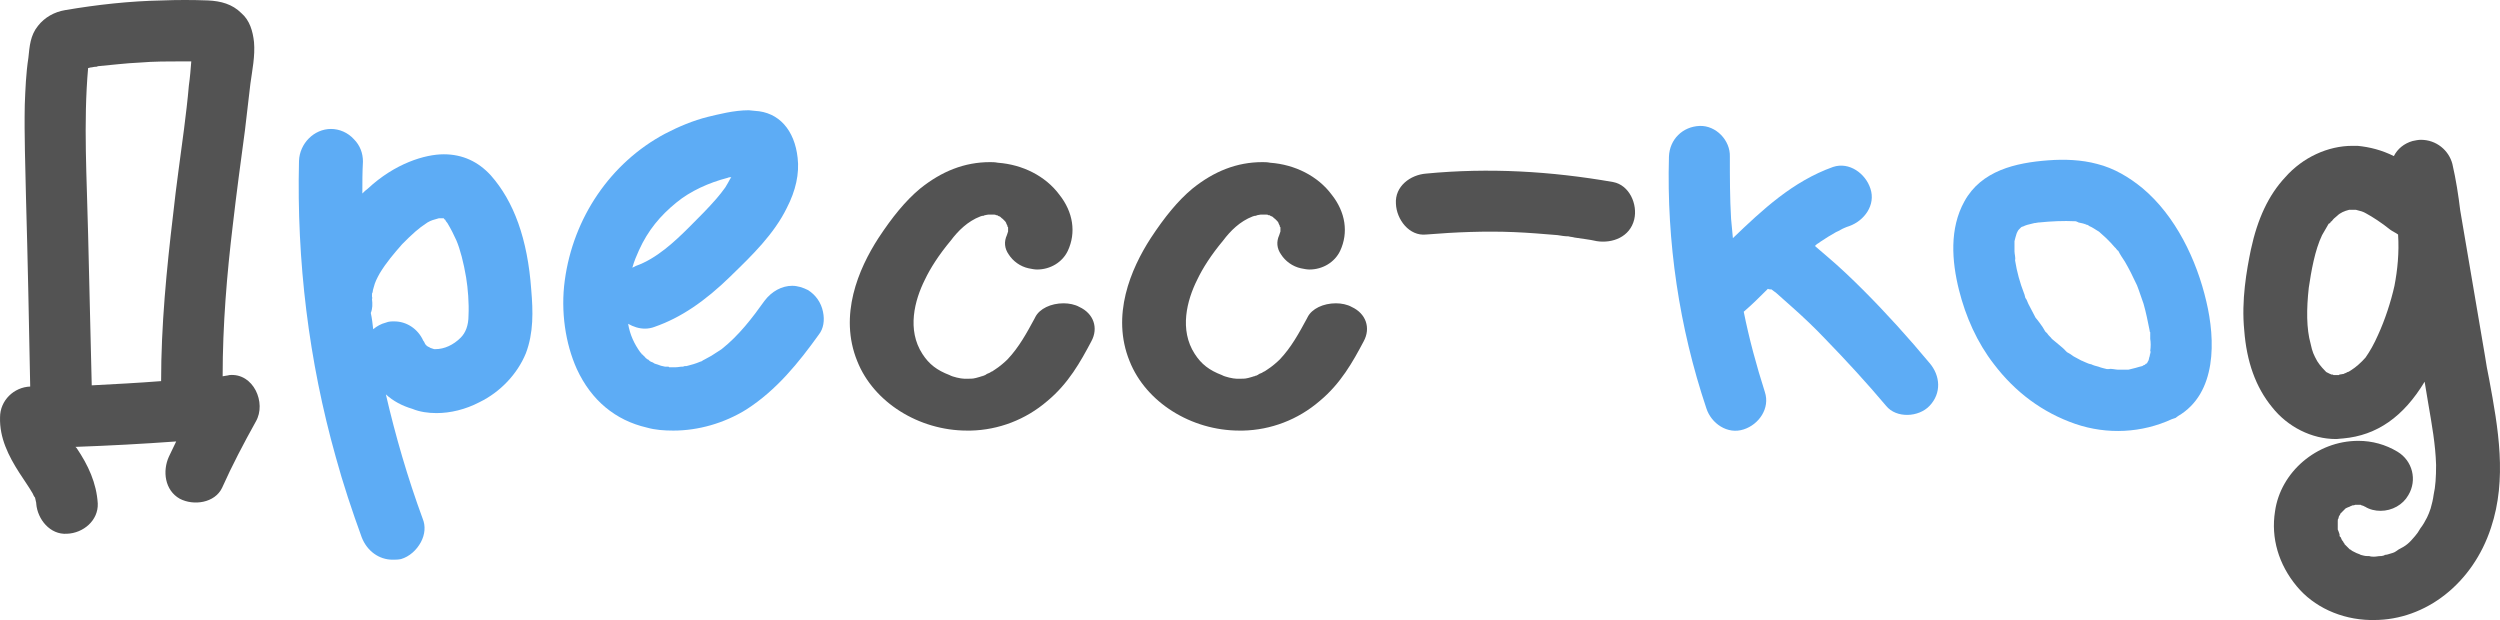
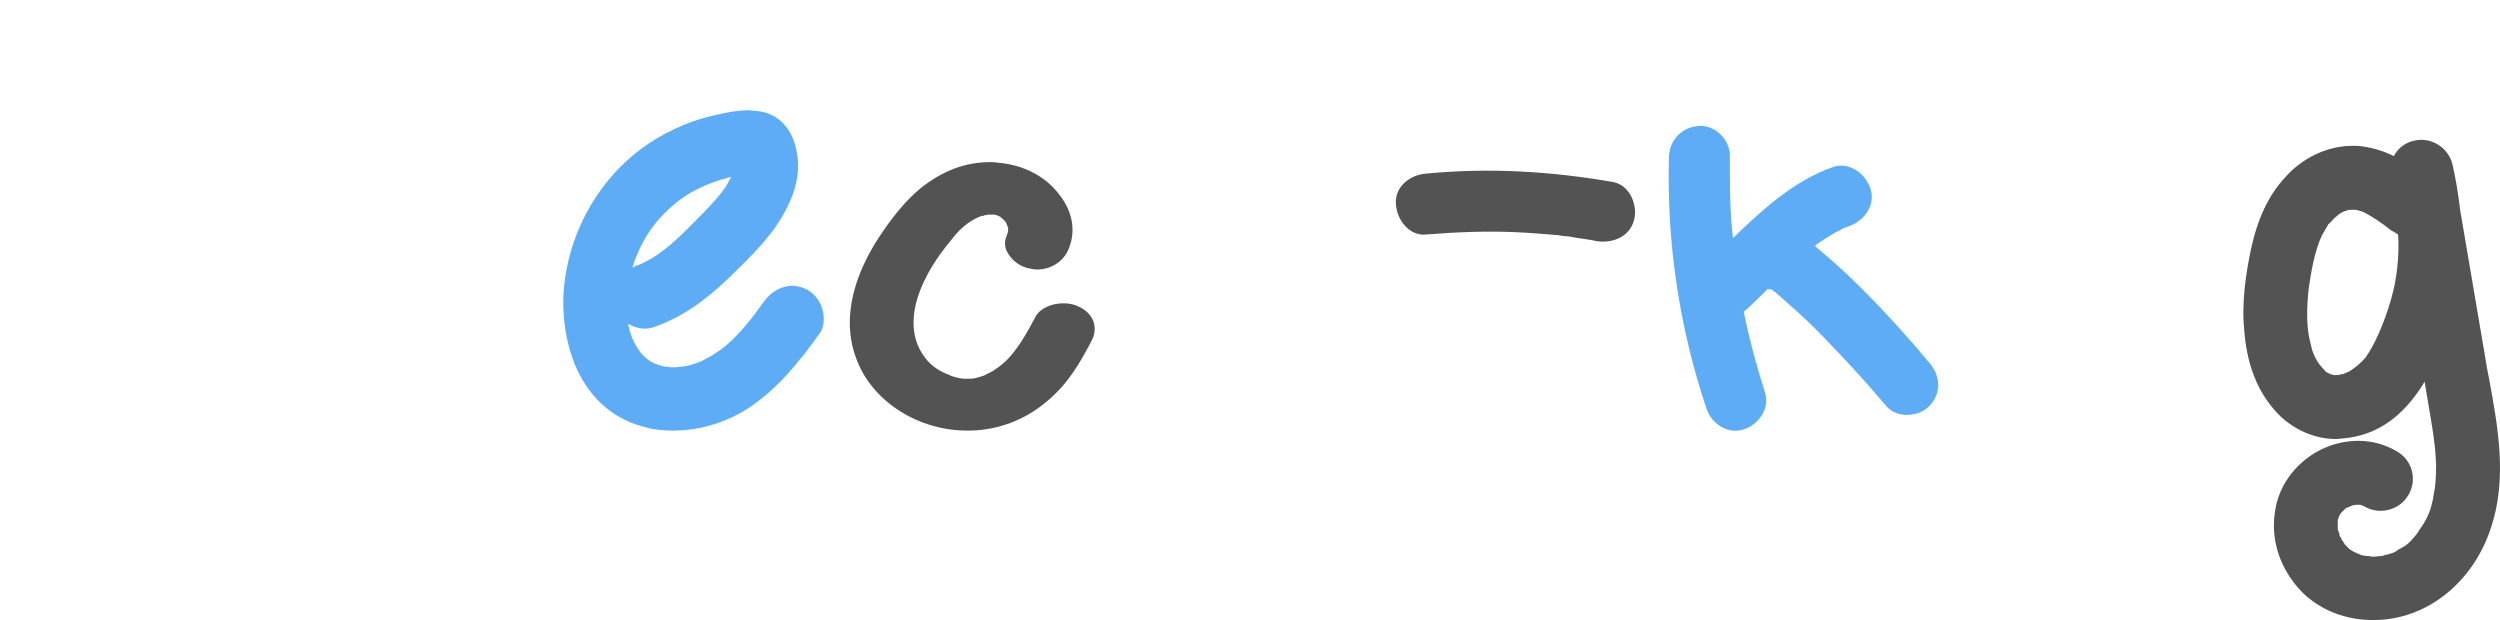
<svg xmlns="http://www.w3.org/2000/svg" viewBox="0 0 132.609 32.888" fill="none">
-   <path d="M12.162 19.896C13.442 19.768 14.146 21.368 13.57 22.36C12.93 23.512 12.322 24.664 11.778 25.88C11.394 26.68 10.274 26.84 9.538 26.456C8.738 26.008 8.61 24.984 8.962 24.216C9.09 23.96 9.218 23.672 9.346 23.416C7.586 23.544 5.794 23.64 4.002 23.704C4.034 23.736 4.034 23.736 4.066 23.768C4.674 24.664 5.122 25.624 5.186 26.712C5.218 27.608 4.418 28.28 3.554 28.312C2.658 28.376 1.986 27.544 1.922 26.712C1.922 26.68 1.922 26.68 1.922 26.68C1.89 26.584 1.89 26.488 1.858 26.392C1.794 26.328 1.762 26.232 1.73 26.168C1.506 25.784 1.25 25.432 1.026 25.08C0.45 24.184 -0.03 23.224 0.002 22.136C0.002 21.24 0.738 20.536 1.602 20.504C1.538 17.176 1.474 13.816 1.378 10.456C1.346 8.824 1.282 7.192 1.314 5.56C1.346 4.728 1.378 3.896 1.506 3.064C1.57 2.456 1.602 1.88 2.018 1.368C2.37 0.92 2.882 0.632 3.458 0.536C5.154 0.248 6.882 0.056 8.578 0.024C9.41 -0.008 10.21 -0.008 11.042 0.024C11.714 0.056 12.322 0.216 12.802 0.696C13.25 1.08 13.41 1.656 13.474 2.232C13.538 2.968 13.378 3.736 13.282 4.44C13.186 5.272 13.09 6.072 12.994 6.904C12.77 8.568 12.546 10.232 12.354 11.896C12.034 14.552 11.81 17.24 11.81 19.96C11.938 19.928 12.066 19.928 12.162 19.896ZM4.674 12.44C4.738 15.096 4.802 17.752 4.866 20.44C6.082 20.376 7.33 20.312 8.546 20.216C8.546 17.272 8.834 14.296 9.186 11.352C9.346 9.848 9.57 8.344 9.762 6.84C9.858 6.072 9.954 5.304 10.018 4.536C10.082 4.088 10.114 3.672 10.146 3.256C9.986 3.256 9.858 3.256 9.698 3.256C8.93 3.256 8.162 3.256 7.394 3.32C6.658 3.352 5.922 3.448 5.186 3.512C5.154 3.544 5.09 3.544 5.026 3.544C4.962 3.544 4.898 3.576 4.834 3.576C4.77 3.576 4.738 3.608 4.674 3.608C4.418 6.52 4.61 9.496 4.674 12.44Z" fill="#535353" />
-   <path d="M28.18 15.384C28.276 16.504 28.308 17.656 27.892 18.744C27.444 19.832 26.548 20.792 25.428 21.336C24.692 21.72 23.892 21.912 23.156 21.912C22.708 21.912 22.26 21.848 21.876 21.688C21.332 21.528 20.852 21.272 20.468 20.92C20.98 23.128 21.62 25.336 22.42 27.512C22.58 27.896 22.548 28.344 22.324 28.76C22.1 29.176 21.716 29.528 21.268 29.656C21.108 29.688 20.98 29.688 20.82 29.688C20.116 29.688 19.476 29.24 19.188 28.504C18.676 27.096 18.196 25.656 17.812 24.248C16.372 19.128 15.732 13.848 15.86 8.536C15.892 7.608 16.66 6.84 17.556 6.84C18.004 6.84 18.452 7.032 18.772 7.384C19.092 7.704 19.252 8.12 19.252 8.568C19.22 9.144 19.22 9.688 19.22 10.264C19.316 10.168 19.412 10.072 19.508 10.008C20.948 8.664 22.548 8.184 23.54 8.184C24.532 8.184 25.364 8.568 26.036 9.304C27.252 10.68 27.988 12.664 28.18 15.384ZM24.852 16.728C24.884 16.088 24.82 15.288 24.724 14.712C24.596 13.944 24.404 13.208 24.212 12.76C24.084 12.472 23.924 12.152 23.732 11.832C23.668 11.768 23.636 11.704 23.604 11.64C23.572 11.64 23.572 11.64 23.572 11.64C23.572 11.608 23.54 11.608 23.54 11.576H23.476C23.412 11.576 23.348 11.576 23.284 11.576C22.964 11.672 22.9 11.672 22.676 11.8C22.388 11.992 22.26 12.088 22.036 12.28C21.812 12.472 21.588 12.696 21.332 12.952C20.884 13.464 20.5 13.912 20.148 14.488C19.988 14.776 19.892 14.968 19.828 15.224C19.796 15.32 19.764 15.448 19.764 15.512C19.732 15.544 19.732 15.576 19.732 15.64C19.732 15.672 19.732 15.704 19.732 15.736C19.732 15.768 19.764 15.8 19.732 15.864C19.764 16.12 19.764 16.376 19.668 16.6C19.732 16.888 19.764 17.176 19.796 17.464C19.988 17.304 20.212 17.176 20.468 17.112C20.628 17.048 20.756 17.048 20.916 17.048C21.556 17.048 22.164 17.432 22.452 18.072C22.516 18.136 22.516 18.2 22.548 18.232C22.548 18.264 22.548 18.264 22.548 18.264C22.58 18.264 22.612 18.296 22.612 18.328C22.644 18.328 22.644 18.328 22.644 18.36C22.676 18.36 22.676 18.36 22.708 18.392C22.74 18.392 22.772 18.424 22.836 18.456C22.9 18.488 22.964 18.488 23.028 18.52C23.06 18.52 23.06 18.52 23.06 18.52H23.092C23.572 18.52 24.052 18.296 24.436 17.912C24.692 17.656 24.852 17.272 24.852 16.728Z" fill="#5DACF5" />
  <path d="M43.654 16.536C43.75 16.984 43.686 17.432 43.43 17.752C42.374 19.224 41.19 20.696 39.59 21.72C38.406 22.456 37.03 22.84 35.718 22.84C35.238 22.84 34.758 22.808 34.31 22.68C32.646 22.296 31.366 21.24 30.598 19.576C29.99 18.232 29.734 16.504 29.958 14.872C30.406 11.544 32.39 8.632 35.27 7.096C36.006 6.712 36.774 6.392 37.542 6.2C38.086 6.072 38.918 5.848 39.718 5.848C39.814 5.848 39.942 5.88 40.038 5.88C41.318 5.944 42.15 6.904 42.31 8.376C42.406 9.208 42.214 10.104 41.734 11.032C41.062 12.408 39.878 13.56 38.854 14.552L38.758 14.648C37.382 15.992 36.102 16.856 34.726 17.336C34.566 17.4 34.374 17.432 34.214 17.432C33.894 17.432 33.606 17.336 33.318 17.176C33.414 17.752 33.638 18.232 33.958 18.68L34.022 18.744C34.022 18.776 34.054 18.808 34.086 18.808C34.118 18.84 34.118 18.872 34.15 18.872C34.214 18.936 34.246 19 34.31 19.032L34.342 19.064H34.374L34.406 19.096C34.438 19.128 34.47 19.16 34.534 19.192C34.566 19.192 34.694 19.256 34.726 19.288C34.822 19.32 34.95 19.352 35.014 19.384C35.078 19.416 35.174 19.416 35.27 19.448C35.302 19.448 35.334 19.448 35.398 19.448C35.43 19.448 35.494 19.448 35.494 19.48C35.59 19.48 35.654 19.48 35.718 19.48C35.782 19.48 35.814 19.48 35.846 19.48C35.974 19.48 36.07 19.448 36.198 19.448C36.198 19.448 36.198 19.448 36.23 19.448C36.262 19.448 36.294 19.416 36.326 19.416C36.39 19.416 36.422 19.416 36.422 19.416C36.678 19.352 36.902 19.288 37.126 19.192C37.158 19.192 37.19 19.16 37.222 19.16C37.254 19.128 37.318 19.096 37.382 19.064C37.51 19 37.606 18.936 37.734 18.872C37.926 18.744 38.182 18.584 38.278 18.52C39.206 17.784 39.91 16.856 40.55 15.96C40.934 15.448 41.478 15.16 42.022 15.16C42.31 15.16 42.598 15.256 42.854 15.384C43.27 15.64 43.558 16.056 43.654 16.536ZM38.79 9.4C38.726 9.4 38.662 9.4 38.598 9.432C37.606 9.688 36.614 10.136 35.878 10.744C35.014 11.448 34.374 12.216 33.894 13.272C33.766 13.56 33.638 13.848 33.542 14.2C33.606 14.168 33.67 14.136 33.734 14.104C34.822 13.72 35.782 12.824 36.582 12.024C37.126 11.48 37.574 11.032 37.99 10.552C38.182 10.328 38.31 10.168 38.47 9.944C38.566 9.784 38.662 9.624 38.726 9.496C38.758 9.464 38.758 9.432 38.79 9.4Z" fill="#5DACF5" />
  <path d="M57.249 16.28C58.017 16.632 58.273 17.4 57.889 18.104C57.313 19.192 56.673 20.344 55.553 21.272C54.401 22.264 52.961 22.808 51.489 22.84C51.393 22.84 51.361 22.84 51.297 22.84C48.737 22.84 46.337 21.336 45.473 19.16C44.481 16.728 45.537 14.264 46.593 12.632C47.329 11.512 48.033 10.648 48.801 10.008C49.953 9.08 51.169 8.6 52.513 8.6C52.641 8.6 52.769 8.6 52.929 8.632C54.241 8.728 55.457 9.336 56.193 10.328C56.929 11.256 57.089 12.344 56.641 13.304C56.353 13.912 55.713 14.296 55.009 14.296C54.881 14.296 54.721 14.264 54.561 14.232C54.113 14.136 53.729 13.848 53.505 13.496C53.281 13.176 53.249 12.824 53.409 12.472C53.441 12.408 53.441 12.344 53.473 12.28C53.473 12.248 53.473 12.216 53.473 12.184C53.473 12.152 53.473 12.152 53.473 12.12C53.473 12.088 53.473 12.088 53.473 12.056C53.441 12.024 53.441 12.024 53.441 12.024C53.441 11.992 53.441 11.96 53.409 11.928C53.409 11.896 53.377 11.864 53.377 11.864C53.377 11.832 53.377 11.832 53.377 11.832C53.345 11.768 53.313 11.736 53.281 11.704C53.249 11.672 53.217 11.64 53.217 11.64C53.185 11.608 53.185 11.608 53.185 11.608C53.121 11.576 53.089 11.512 53.025 11.48C52.993 11.48 52.929 11.448 52.897 11.416C52.865 11.416 52.865 11.416 52.833 11.416C52.801 11.384 52.769 11.384 52.737 11.384H52.673C52.641 11.384 52.609 11.384 52.545 11.384C52.513 11.384 52.481 11.384 52.449 11.384H52.417C52.353 11.384 52.289 11.416 52.225 11.416C52.193 11.448 52.161 11.448 52.129 11.448C52.065 11.448 52.033 11.48 52.001 11.48C51.329 11.736 50.817 12.248 50.433 12.76C49.793 13.528 49.345 14.232 49.057 14.84C48.513 15.928 48.097 17.496 48.929 18.776C49.281 19.32 49.697 19.64 50.369 19.896C50.529 19.992 50.977 20.088 51.137 20.088C51.265 20.088 51.329 20.088 51.393 20.088C51.585 20.088 51.649 20.088 51.969 19.992C52.001 19.992 52.033 19.96 52.065 19.96C52.097 19.96 52.097 19.96 52.097 19.96C52.129 19.928 52.161 19.928 52.193 19.928C52.193 19.928 52.225 19.896 52.257 19.896C52.289 19.864 52.321 19.864 52.353 19.832C52.449 19.8 52.513 19.768 52.609 19.704C52.641 19.704 52.673 19.672 52.673 19.672C52.705 19.64 52.737 19.64 52.769 19.608C53.025 19.448 53.313 19.192 53.441 19.064C54.049 18.424 54.465 17.656 54.881 16.888L54.913 16.824C55.137 16.376 55.745 16.088 56.417 16.088C56.705 16.088 57.025 16.152 57.249 16.28Z" fill="#535353" />
-   <path d="M71.695 16.28C72.463 16.632 72.719 17.4 72.335 18.104C71.759 19.192 71.119 20.344 69.999 21.272C68.847 22.264 67.407 22.808 65.935 22.84C65.839 22.84 65.807 22.84 65.743 22.84C63.183 22.84 60.783 21.336 59.919 19.16C58.927 16.728 59.983 14.264 61.039 12.632C61.775 11.512 62.479 10.648 63.247 10.008C64.399 9.08 65.615 8.6 66.959 8.6C67.087 8.6 67.215 8.6 67.375 8.632C68.687 8.728 69.903 9.336 70.639 10.328C71.375 11.256 71.535 12.344 71.087 13.304C70.799 13.912 70.159 14.296 69.455 14.296C69.327 14.296 69.167 14.264 69.007 14.232C68.559 14.136 68.175 13.848 67.951 13.496C67.727 13.176 67.695 12.824 67.855 12.472C67.887 12.408 67.887 12.344 67.919 12.28C67.919 12.248 67.919 12.216 67.919 12.184C67.919 12.152 67.919 12.152 67.919 12.12C67.919 12.088 67.919 12.088 67.919 12.056C67.887 12.024 67.887 12.024 67.887 12.024C67.887 11.992 67.887 11.96 67.855 11.928C67.855 11.896 67.823 11.864 67.823 11.864C67.823 11.832 67.823 11.832 67.823 11.832C67.791 11.768 67.759 11.736 67.727 11.704C67.695 11.672 67.663 11.64 67.663 11.64C67.631 11.608 67.631 11.608 67.631 11.608C67.567 11.576 67.535 11.512 67.471 11.48C67.439 11.48 67.375 11.448 67.343 11.416C67.311 11.416 67.311 11.416 67.279 11.416C67.247 11.384 67.215 11.384 67.183 11.384H67.119C67.087 11.384 67.055 11.384 66.991 11.384C66.959 11.384 66.927 11.384 66.895 11.384H66.863C66.799 11.384 66.735 11.416 66.671 11.416C66.639 11.448 66.607 11.448 66.575 11.448C66.511 11.448 66.479 11.48 66.447 11.48C65.775 11.736 65.263 12.248 64.879 12.76C64.239 13.528 63.791 14.232 63.503 14.84C62.959 15.928 62.543 17.496 63.375 18.776C63.727 19.32 64.143 19.64 64.815 19.896C64.975 19.992 65.423 20.088 65.583 20.088C65.711 20.088 65.775 20.088 65.839 20.088C66.031 20.088 66.095 20.088 66.415 19.992C66.447 19.992 66.479 19.96 66.511 19.96C66.543 19.96 66.543 19.96 66.543 19.96C66.575 19.928 66.607 19.928 66.639 19.928C66.639 19.928 66.671 19.896 66.703 19.896C66.735 19.864 66.767 19.864 66.799 19.832C66.895 19.8 66.959 19.768 67.055 19.704C67.087 19.704 67.119 19.672 67.119 19.672C67.151 19.64 67.183 19.64 67.215 19.608C67.471 19.448 67.759 19.192 67.887 19.064C68.495 18.424 68.911 17.656 69.327 16.888L69.359 16.824C69.583 16.376 70.191 16.088 70.863 16.088C71.151 16.088 71.471 16.152 71.695 16.28Z" fill="#535353" />
  <path d="M80.317 12.312C78.781 12.248 77.213 12.312 75.645 12.44C74.749 12.536 74.077 11.64 74.045 10.808C73.981 9.88 74.813 9.272 75.645 9.208C78.973 8.888 82.269 9.08 85.565 9.656C86.429 9.816 86.877 10.84 86.685 11.64C86.461 12.568 85.533 12.92 84.701 12.792C84.285 12.696 83.901 12.664 83.517 12.6C83.325 12.568 83.325 12.568 83.517 12.6C83.421 12.568 83.293 12.568 83.197 12.536C83.005 12.536 82.813 12.504 82.621 12.472C81.853 12.408 81.085 12.344 80.317 12.312Z" fill="#535353" />
  <path d="M102.35 19.256C102.927 19.928 102.991 20.856 102.35 21.528C101.775 22.136 100.591 22.2 100.046 21.528C99.022 20.312 97.934 19.128 96.815 17.976C96.27 17.4 95.663 16.824 95.086 16.312C94.798 16.056 94.511 15.8 94.223 15.544C94.126 15.48 94.063 15.416 93.967 15.352C93.902 15.352 93.838 15.352 93.775 15.32C93.358 15.736 92.942 16.152 92.494 16.536C92.783 17.976 93.166 19.384 93.614 20.792C93.902 21.656 93.295 22.52 92.494 22.776C91.631 23.064 90.766 22.456 90.511 21.656C89.071 17.368 88.399 12.824 88.527 8.312C88.559 7.384 89.263 6.712 90.158 6.68C91.022 6.648 91.79 7.448 91.758 8.312C91.758 9.4 91.758 10.52 91.823 11.608C91.855 11.96 91.887 12.312 91.919 12.632C93.487 11.128 95.086 9.624 97.23 8.856C98.094 8.568 98.959 9.208 99.215 10.008C99.502 10.872 98.895 11.704 98.094 11.992C97.999 12.024 97.902 12.056 97.838 12.088C97.678 12.152 97.551 12.248 97.39 12.312C97.103 12.472 96.847 12.632 96.559 12.824C96.494 12.888 96.399 12.92 96.335 12.984C96.335 12.984 96.303 13.016 96.27 13.048C96.494 13.24 96.718 13.432 96.942 13.624C97.583 14.168 98.223 14.776 98.83 15.384C100.046 16.6 101.23 17.912 102.35 19.256Z" fill="#5DACF5" />
-   <path d="M114.056 18.68C113.96 19 114.024 18.84 114.056 18.68V18.68ZM108.488 17.56C108.488 17.56 108.488 17.528 108.456 17.528C108.488 17.528 108.488 17.56 108.488 17.592C108.488 17.56 108.488 17.56 108.488 17.56ZM117.032 15.992C117.512 18.008 117.608 20.856 115.528 22.072C115.496 22.104 115.432 22.136 115.4 22.168C115.336 22.2 115.272 22.2 115.208 22.232C113.608 22.968 111.784 23.064 110.088 22.488C108.328 21.88 106.888 20.792 105.768 19.32C104.872 18.168 104.264 16.792 103.912 15.384C103.528 13.848 103.4 12.12 104.2 10.68C105.096 9.048 106.92 8.632 108.648 8.504C109.512 8.44 110.408 8.472 111.24 8.696C112.136 8.92 112.936 9.4 113.64 9.976C115.4 11.448 116.52 13.784 117.032 15.992ZM110.696 11.896C110.664 11.896 110.632 11.864 110.6 11.864C110.6 11.864 110.664 11.896 110.696 11.896ZM107.016 12.248C106.984 12.28 106.984 12.28 106.984 12.28C107.016 12.28 107.016 12.28 107.016 12.248ZM114.024 18.904C114.056 18.808 114.056 18.712 114.088 18.616C114.088 18.616 114.056 18.648 114.056 18.68C114.056 18.648 114.056 18.648 114.056 18.616C114.088 18.392 114.088 18.168 114.056 17.976C114.056 17.848 114.056 17.72 114.056 17.624C114.024 17.592 114.024 17.56 114.024 17.528C113.928 17.048 113.832 16.568 113.704 16.12C113.608 15.864 113.544 15.64 113.448 15.384C113.416 15.288 113.384 15.224 113.352 15.128C113.352 15.096 113.32 15.096 113.32 15.064C113.128 14.648 112.936 14.264 112.712 13.88C112.584 13.688 112.456 13.496 112.36 13.304C112.328 13.304 112.264 13.208 112.232 13.176C112.232 13.144 112.2 13.144 112.2 13.144C112.04 12.952 111.88 12.792 111.72 12.632C111.592 12.504 111.496 12.44 111.4 12.344C111.368 12.312 111.368 12.312 111.368 12.312C111.336 12.28 111.272 12.248 111.272 12.248C111.112 12.152 110.984 12.056 110.824 11.992C110.824 11.992 110.792 11.96 110.728 11.928C110.728 11.928 110.728 11.928 110.696 11.928C110.568 11.864 110.408 11.832 110.248 11.8C110.216 11.768 110.152 11.768 110.12 11.736C110.088 11.736 110.088 11.736 110.088 11.736C109.448 11.704 108.808 11.736 108.168 11.8C108.168 11.8 108.168 11.8 108.136 11.8C108.072 11.8 108.008 11.832 107.912 11.832C107.784 11.864 107.656 11.896 107.528 11.928C107.464 11.96 107.4 11.96 107.368 11.992C107.304 12.024 107.24 12.024 107.208 12.056C107.176 12.088 107.176 12.088 107.144 12.12C107.144 12.12 107.112 12.152 107.08 12.184C107.08 12.216 107.048 12.216 107.048 12.216C107.048 12.248 107.016 12.312 106.984 12.344C106.984 12.376 106.952 12.408 106.952 12.44C106.92 12.536 106.888 12.664 106.856 12.792C106.856 12.824 106.856 12.888 106.856 12.952C106.856 13.08 106.856 13.208 106.856 13.336C106.856 13.464 106.92 13.688 106.888 13.784C106.888 13.816 106.888 13.816 106.888 13.816C106.984 14.424 107.144 15 107.368 15.576C107.4 15.64 107.4 15.704 107.432 15.8C107.464 15.832 107.464 15.864 107.496 15.896C107.528 15.96 107.56 16.056 107.592 16.12C107.72 16.376 107.848 16.6 107.976 16.856C108.04 16.92 108.36 17.336 108.456 17.528C108.328 17.4 108.424 17.464 108.456 17.528C108.456 17.56 108.488 17.56 108.488 17.56C108.488 17.592 108.488 17.592 108.488 17.592C108.52 17.624 108.584 17.656 108.616 17.72C108.68 17.816 108.776 17.88 108.84 17.976C108.904 18.04 109.48 18.488 109.544 18.584C109.576 18.616 109.608 18.648 109.64 18.68C109.768 18.744 109.864 18.808 109.992 18.904C110.12 18.968 110.28 19.064 110.408 19.128C110.44 19.128 110.536 19.192 110.632 19.224C110.696 19.256 110.856 19.32 110.92 19.32C111.048 19.384 111.176 19.416 111.304 19.448C111.464 19.512 111.624 19.544 111.752 19.576C111.784 19.576 111.848 19.576 111.88 19.576C111.976 19.544 112.232 19.608 112.328 19.608C112.456 19.608 112.552 19.608 112.68 19.608C112.744 19.608 112.84 19.608 112.904 19.608C113.032 19.576 113.16 19.544 113.288 19.512C113.384 19.48 113.512 19.448 113.64 19.416C113.672 19.384 113.736 19.352 113.768 19.352C113.768 19.352 113.8 19.32 113.832 19.288C113.864 19.288 113.864 19.288 113.896 19.256C113.896 19.224 113.928 19.192 113.96 19.128C113.992 19.064 113.992 18.968 114.024 18.904Z" fill="#5DACF5" />
  <path d="M132.035 20.12C132.515 22.712 132.995 25.4 132.131 27.992C131.171 30.936 128.675 32.888 125.923 32.888C125.859 32.888 125.795 32.888 125.731 32.888C124.163 32.856 122.723 32.184 121.827 31.096C120.867 29.944 120.451 28.536 120.675 27.128C120.963 25.048 122.883 23.384 125.091 23.384C125.827 23.384 126.531 23.576 127.171 23.96C127.971 24.44 128.227 25.464 127.747 26.264C127.459 26.776 126.883 27.096 126.275 27.096C125.987 27.096 125.699 27.032 125.443 26.872C125.443 26.872 125.411 26.872 125.379 26.84C125.347 26.84 125.315 26.808 125.283 26.808C125.251 26.808 125.219 26.776 125.219 26.776C125.187 26.776 125.155 26.776 125.155 26.776C125.123 26.776 125.091 26.776 125.059 26.776C125.059 26.776 125.027 26.776 124.995 26.776C124.963 26.776 124.931 26.776 124.931 26.776C124.867 26.808 124.803 26.808 124.771 26.808C124.739 26.84 124.675 26.84 124.643 26.872C124.547 26.904 124.483 26.936 124.419 26.968C124.387 27 124.387 27 124.355 27.032C124.291 27.096 124.227 27.16 124.163 27.224C124.131 27.256 124.131 27.256 124.131 27.288C124.099 27.32 124.099 27.352 124.067 27.384C124.067 27.416 124.035 27.48 124.035 27.512C124.003 27.544 124.003 27.576 124.003 27.64C124.003 27.672 124.003 27.672 124.003 27.704C124.003 27.8 124.003 27.864 124.003 27.96V27.992C124.003 28.024 124.003 28.056 124.003 28.088C124.035 28.152 124.067 28.248 124.099 28.344V28.44C124.131 28.472 124.131 28.472 124.163 28.504C124.195 28.6 124.227 28.664 124.291 28.728C124.291 28.76 124.323 28.792 124.355 28.824C124.355 28.856 124.355 28.856 124.355 28.856C124.387 28.888 124.387 28.888 124.387 28.888C124.419 28.92 124.419 28.92 124.451 28.952C124.483 28.984 124.483 28.984 124.515 29.016C124.547 29.048 124.579 29.08 124.643 29.144C124.675 29.144 124.707 29.176 124.707 29.176C124.739 29.208 124.803 29.24 124.803 29.24C124.867 29.272 124.931 29.304 124.995 29.336C125.059 29.368 125.187 29.4 125.219 29.432C125.347 29.464 125.443 29.496 125.571 29.496C125.603 29.496 125.635 29.496 125.667 29.496C125.763 29.528 125.859 29.528 125.923 29.528C126.051 29.528 126.147 29.496 126.275 29.496C126.275 29.496 126.275 29.496 126.307 29.496C126.339 29.496 126.499 29.464 126.499 29.432C126.595 29.432 126.691 29.4 126.787 29.368C127.011 29.304 127.011 29.304 127.235 29.144C127.619 28.952 127.779 28.824 128.099 28.44C128.227 28.28 128.259 28.248 128.387 28.024C128.515 27.864 128.643 27.64 128.739 27.448C128.835 27.256 128.835 27.224 128.931 26.968C128.995 26.744 129.059 26.488 129.091 26.232C129.187 25.816 129.219 25.304 129.219 24.664C129.187 23.576 128.995 22.52 128.803 21.4L128.611 20.248C127.491 22.104 126.083 23.096 124.291 23.256C124.163 23.256 124.035 23.288 123.907 23.288C122.627 23.288 121.347 22.648 120.515 21.592C119.651 20.536 119.171 19.192 119.043 17.528C118.883 15.928 119.171 14.328 119.395 13.24C119.747 11.608 120.323 10.36 121.219 9.4C122.147 8.344 123.491 7.736 124.771 7.736C124.867 7.736 124.963 7.736 125.059 7.736C125.699 7.8 126.339 7.96 126.979 8.28C127.171 7.896 127.523 7.608 127.971 7.48C128.131 7.448 128.259 7.416 128.419 7.416C129.219 7.416 129.891 7.96 130.083 8.696C130.275 9.528 130.403 10.36 130.499 11.16L131.811 18.872C131.875 19.288 131.939 19.672 132.035 20.12ZM125.475 18.968C125.699 18.648 125.923 18.264 126.147 17.752C126.499 16.984 126.819 16.024 127.011 15.16C127.171 14.328 127.267 13.4 127.203 12.44C127.075 12.344 126.915 12.28 126.787 12.184C126.307 11.8 125.859 11.512 125.507 11.32C125.347 11.224 125.219 11.192 124.963 11.128C124.931 11.128 124.931 11.128 124.899 11.128C124.899 11.128 124.899 11.128 124.867 11.128H124.803C124.707 11.128 124.643 11.128 124.611 11.128C124.355 11.192 124.131 11.288 123.971 11.448C123.843 11.544 123.747 11.64 123.683 11.736C123.651 11.736 123.619 11.768 123.619 11.8C123.587 11.832 123.555 11.864 123.523 11.864C123.395 12.088 123.267 12.312 123.171 12.472C122.787 13.272 122.595 14.392 122.467 15.256C122.339 16.408 122.339 17.432 122.563 18.232C122.659 18.68 122.723 18.808 122.915 19.16C123.075 19.416 123.299 19.64 123.363 19.704L123.395 19.736C123.459 19.768 123.523 19.8 123.587 19.832C123.587 19.832 123.619 19.832 123.651 19.864C123.715 19.864 123.747 19.864 123.779 19.896C123.811 19.896 123.875 19.896 123.907 19.896C123.971 19.896 124.003 19.896 124.067 19.896C124.067 19.896 124.067 19.896 124.099 19.864C124.195 19.864 124.259 19.832 124.323 19.832C124.355 19.8 124.387 19.8 124.387 19.8C124.451 19.768 124.483 19.768 124.515 19.736C124.579 19.736 124.643 19.672 124.707 19.64C124.963 19.48 125.251 19.224 125.475 18.968Z" fill="#535353" />
</svg>